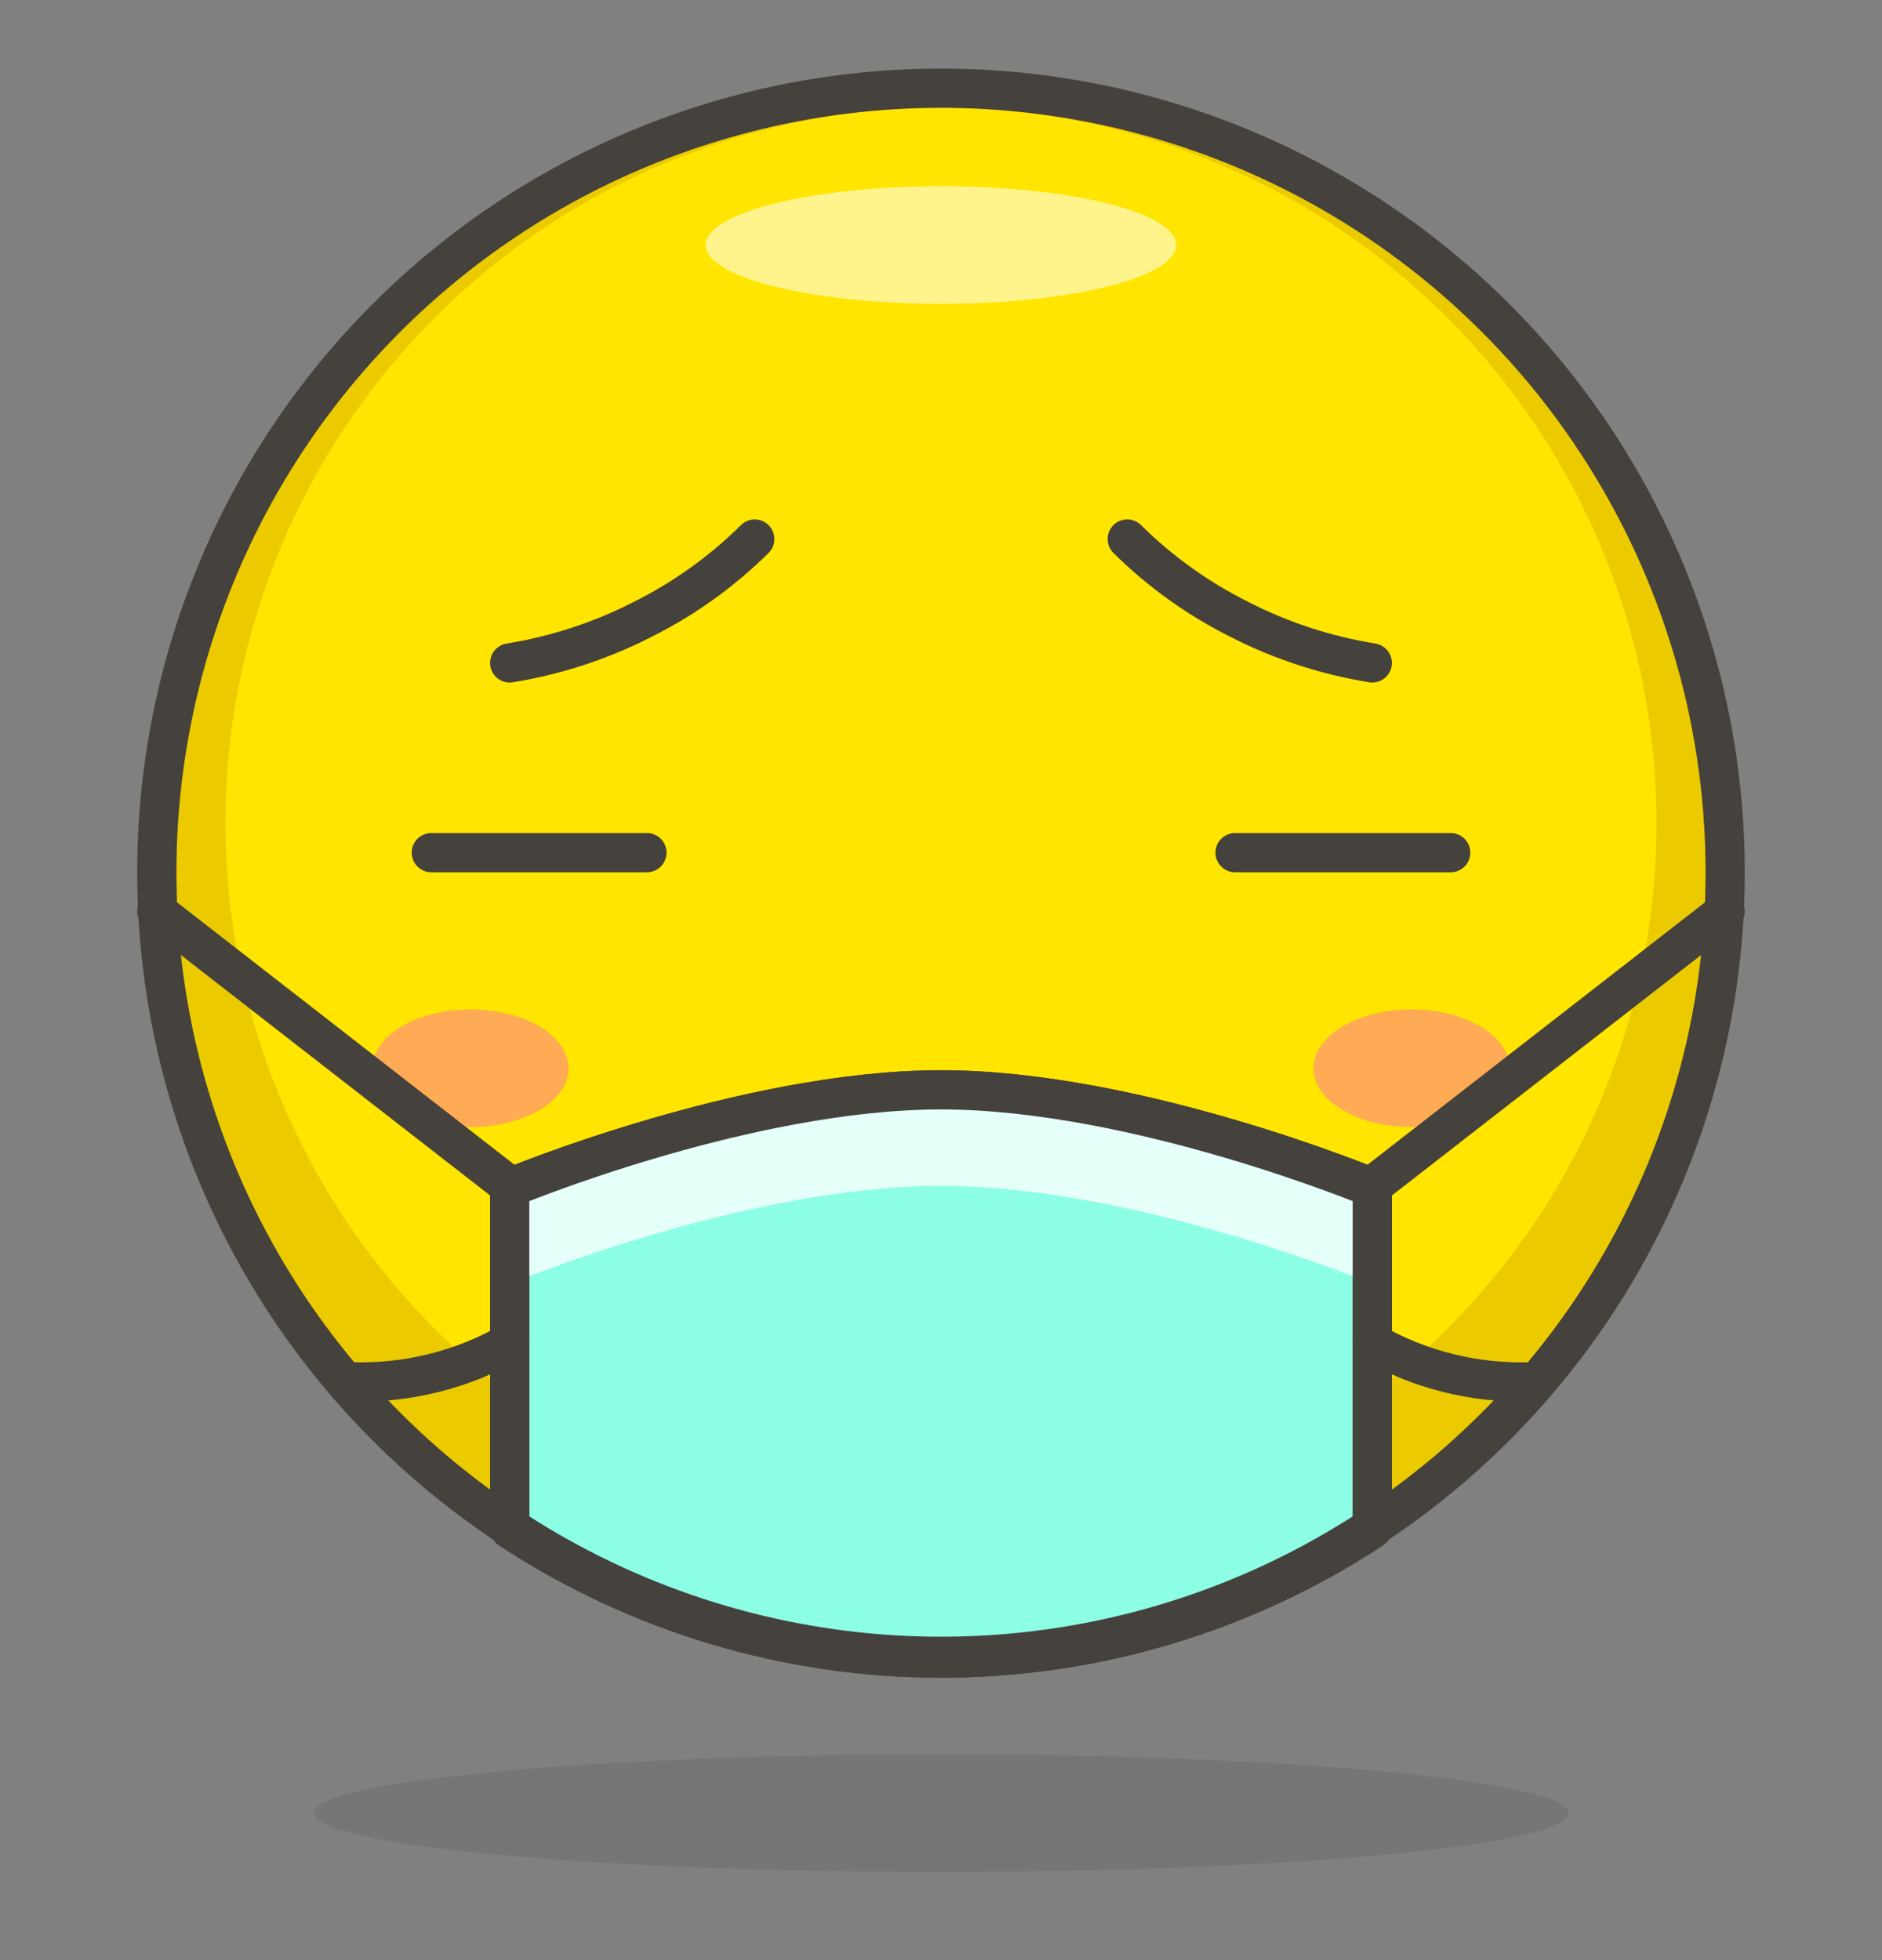
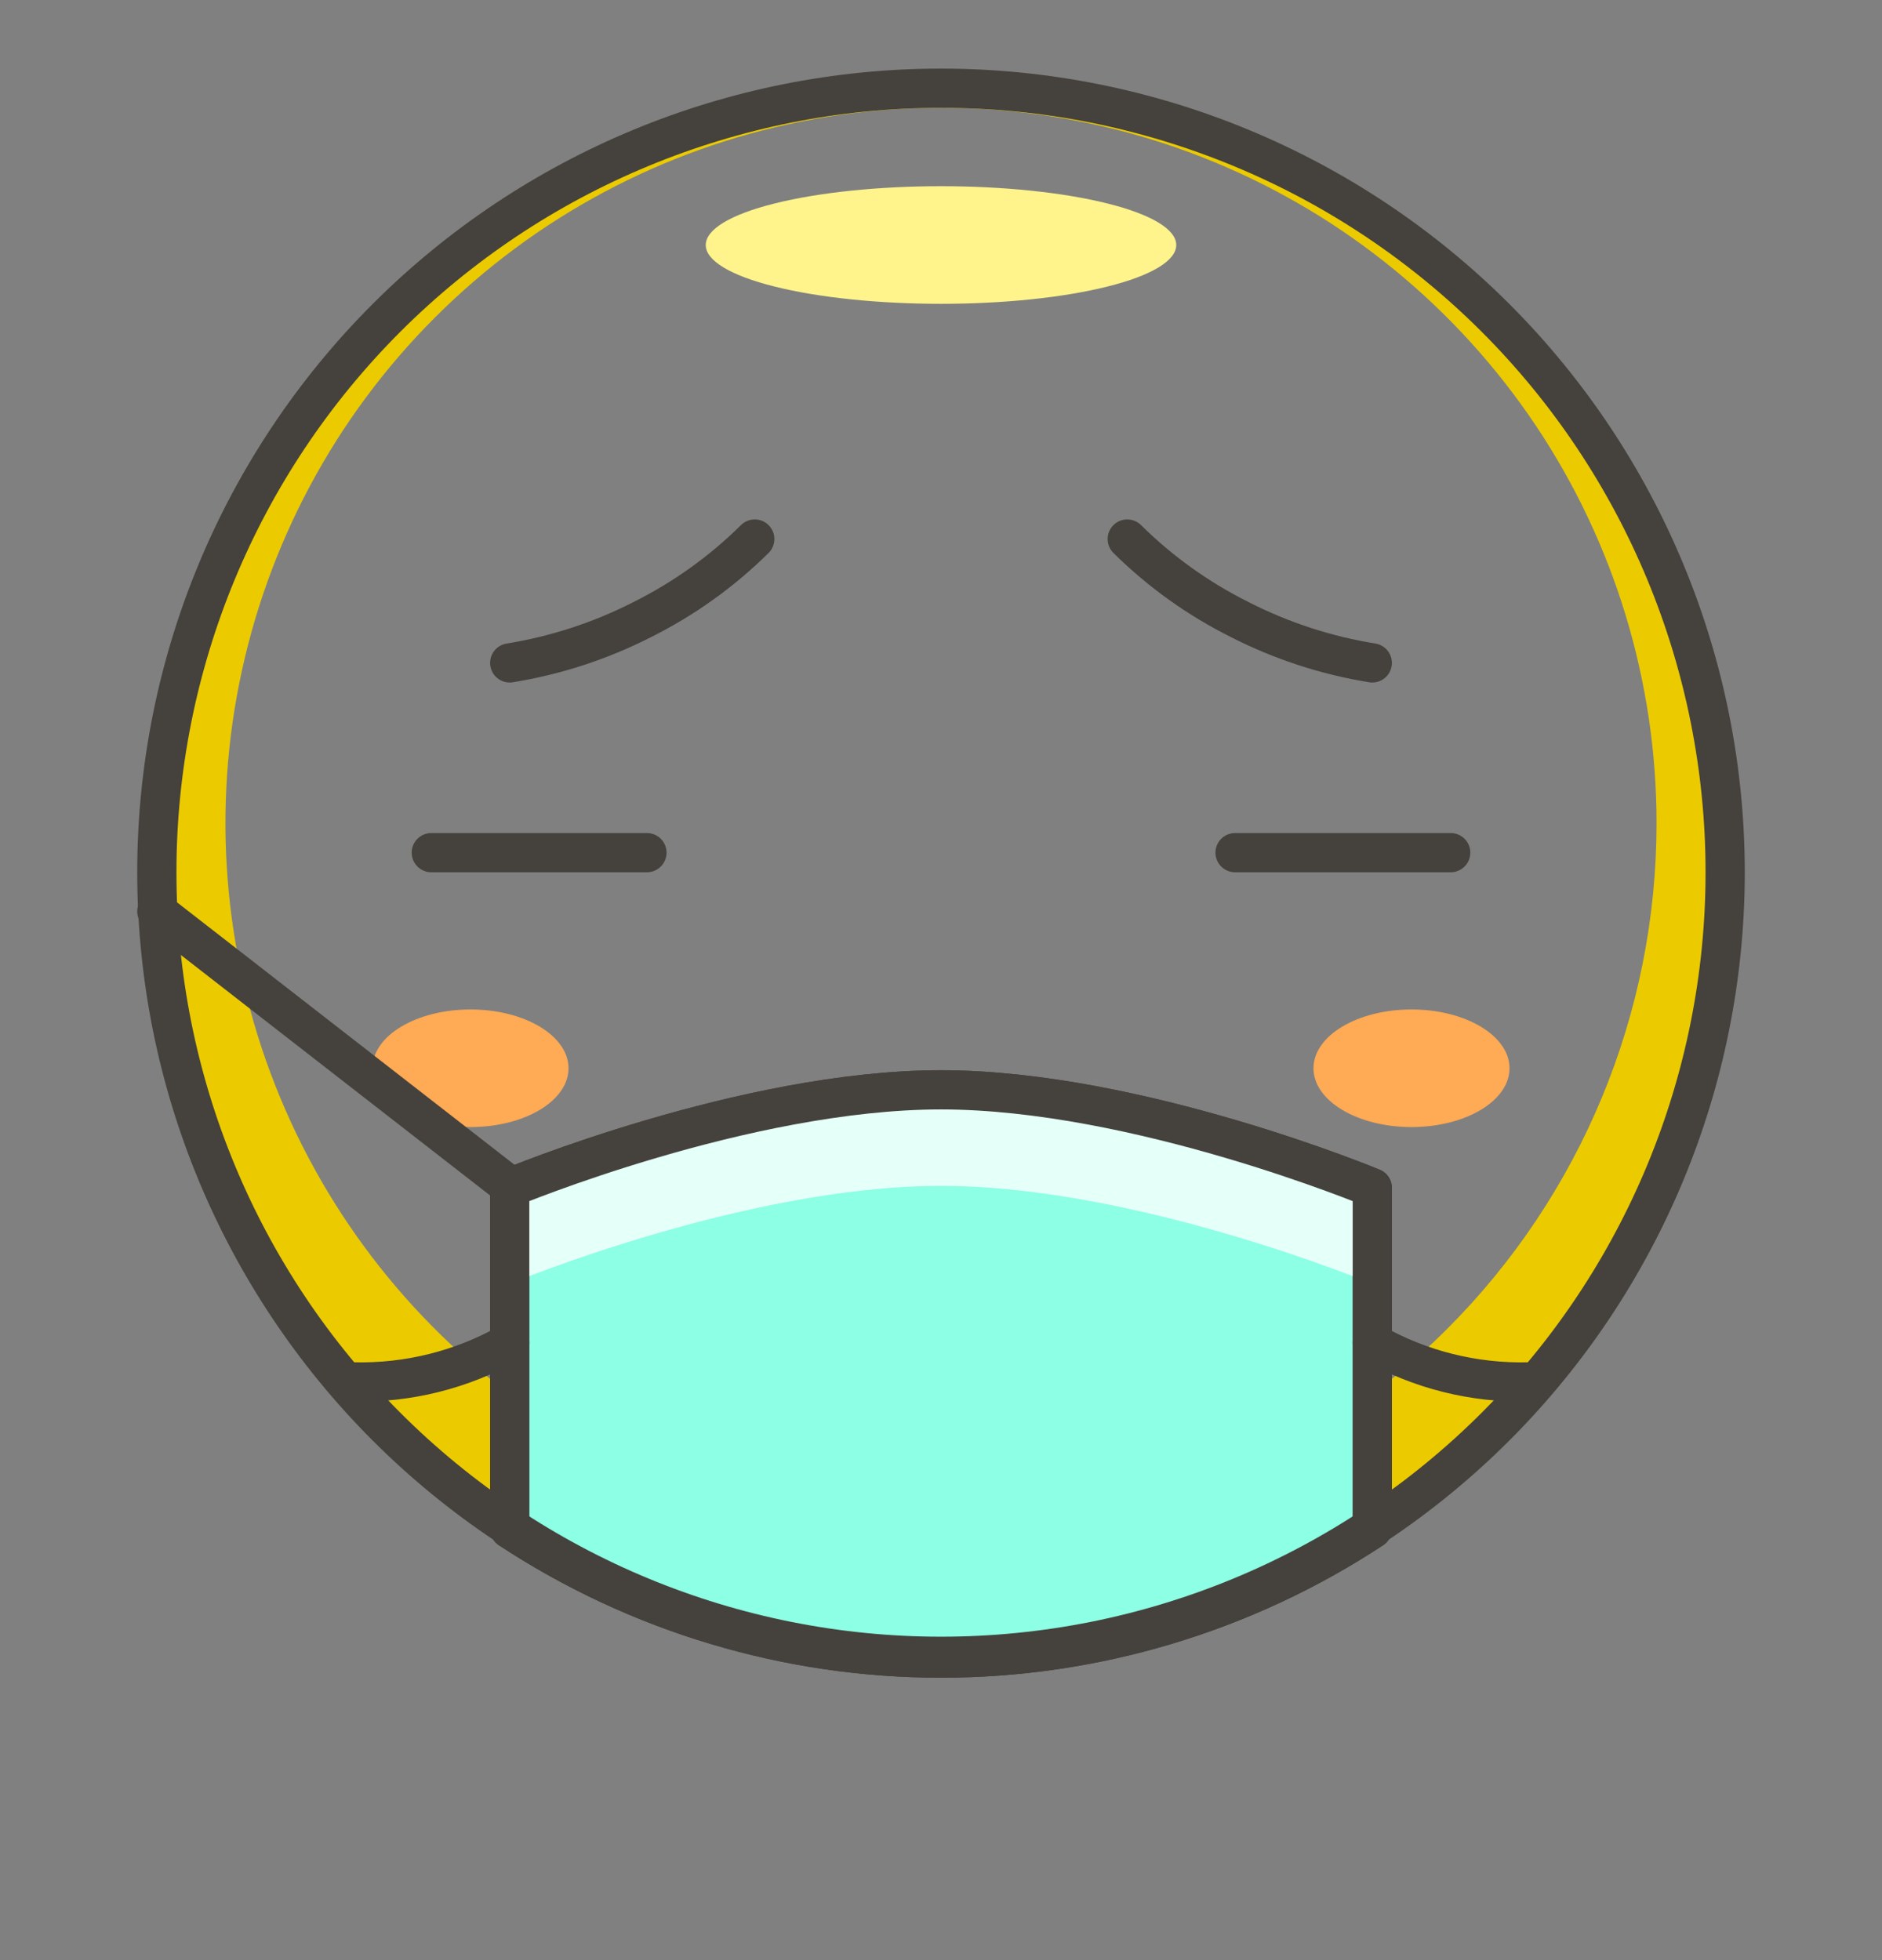
<svg xmlns="http://www.w3.org/2000/svg" width="24" height="25" viewBox="0 0 24 25" fill="none">
  <rect x="0" y="0" width="24" height="25" fill="#808080" stroke="none" />
  <g clip-path="url(#clip0_226_3119)">
-     <path d="M2 11.125C2 13.777 3.054 16.321 4.929 18.196C6.804 20.071 9.348 21.125 12 21.125C14.652 21.125 17.196 20.071 19.071 18.196C20.946 16.321 22 13.777 22 11.125C22 8.473 20.946 5.929 19.071 4.054C17.196 2.179 14.652 1.125 12 1.125C9.348 1.125 6.804 2.179 4.929 4.054C3.054 5.929 2 8.473 2 11.125Z" fill="#FFE500" />
    <path d="M12 1.125C10.022 1.125 8.089 1.711 6.444 2.81C4.8 3.909 3.518 5.471 2.761 7.298C2.004 9.125 1.806 11.136 2.192 13.076C2.578 15.016 3.53 16.797 4.929 18.196C6.327 19.595 8.109 20.547 10.049 20.933C11.989 21.319 14 21.121 15.827 20.364C17.654 19.607 19.216 18.325 20.315 16.681C21.413 15.036 22 13.103 22 11.125C22 8.473 20.946 5.929 19.071 4.054C17.196 2.179 14.652 1.125 12 1.125ZM12 19.625C10.195 19.625 8.431 19.09 6.93 18.087C5.43 17.084 4.26 15.659 3.57 13.992C2.879 12.325 2.698 10.49 3.05 8.72C3.402 6.95 4.271 5.324 5.548 4.048C6.824 2.772 8.45 1.902 10.22 1.55C11.99 1.198 13.825 1.379 15.492 2.07C17.159 2.76 18.584 3.93 19.587 5.43C20.59 6.931 21.125 8.695 21.125 10.5C21.125 12.92 20.164 15.241 18.452 16.952C16.741 18.664 14.42 19.625 12 19.625Z" fill="#EBCB00" />
    <path d="M9 3.125C9 3.324 9.316 3.515 9.879 3.655C10.441 3.796 11.204 3.875 12 3.875C12.796 3.875 13.559 3.796 14.121 3.655C14.684 3.515 15 3.324 15 3.125C15 2.926 14.684 2.735 14.121 2.595C13.559 2.454 12.796 2.375 12 2.375C11.204 2.375 10.441 2.454 9.879 2.595C9.316 2.735 9 2.926 9 3.125Z" fill="#FFF48C" />
-     <path opacity="0.15" d="M4 23.125C4 23.324 4.843 23.515 6.343 23.655C7.843 23.796 9.878 23.875 12 23.875C14.122 23.875 16.157 23.796 17.657 23.655C19.157 23.515 20 23.324 20 23.125C20 22.926 19.157 22.735 17.657 22.595C16.157 22.454 14.122 22.375 12 22.375C9.878 22.375 7.843 22.454 6.343 22.595C4.843 22.735 4 22.926 4 23.125Z" fill="#45413C" />
    <path d="M19.25 13.625C19.25 14.04 18.69 14.375 18 14.375C17.31 14.375 16.75 14.04 16.75 13.625C16.75 13.21 17.31 12.875 18 12.875C18.69 12.875 19.25 13.21 19.25 13.625Z" fill="#FFAA54" />
    <path d="M4.75 13.625C4.75 14.04 5.31 14.375 6 14.375C6.69 14.375 7.25 14.04 7.25 13.625C7.25 13.21 6.69 12.875 6 12.875C5.31 12.875 4.75 13.21 4.75 13.625Z" fill="#FFAA54" />
    <path d="M6.5 19.5C8.133 20.575 10.045 21.148 12 21.148C13.955 21.148 15.867 20.575 17.5 19.5V15.15C17.5 15.15 14.5 13.9 12 13.9C9.5 13.9 6.5 15.15 6.5 15.15V19.5Z" fill="#8CFFE4" stroke="#45413C" stroke-width="0.5" stroke-linecap="round" stroke-linejoin="round" />
    <path d="M12 13.875C9.5 13.875 6.5 15.125 6.5 15.125V16.375C6.5 16.375 9.5 15.125 12 15.125C14.5 15.125 17.5 16.375 17.5 16.375V15.125C17.5 15.125 14.5 13.875 12 13.875Z" fill="#E5FFF9" />
    <path d="M6.5 19.5C8.133 20.575 10.045 21.148 12 21.148C13.955 21.148 15.867 20.575 17.5 19.5V15.15C17.5 15.15 14.5 13.9 12 13.9C9.5 13.9 6.5 15.15 6.5 15.15V19.5Z" stroke="#45413C" stroke-width="0.5" stroke-linecap="round" stroke-linejoin="round" />
    <path d="M2 11.125C2 13.777 3.054 16.321 4.929 18.196C6.804 20.071 9.348 21.125 12 21.125C14.652 21.125 17.196 20.071 19.071 18.196C20.946 16.321 22 13.777 22 11.125C22 8.473 20.946 5.929 19.071 4.054C17.196 2.179 14.652 1.125 12 1.125C9.348 1.125 6.804 2.179 4.929 4.054C3.054 5.929 2 8.473 2 11.125V11.125Z" stroke="#45413C" stroke-width="0.5" stroke-linecap="round" stroke-linejoin="round" />
    <path d="M6.5 15.125L2 11.625" stroke="#45413C" stroke-width="0.5" stroke-linecap="round" stroke-linejoin="round" />
-     <path d="M17.5 15.125L22 11.625" stroke="#45413C" stroke-width="0.5" stroke-linecap="round" stroke-linejoin="round" />
    <path d="M17.5 17.125C18.109 17.471 18.8 17.643 19.5 17.625" stroke="#45413C" stroke-width="0.5" stroke-linecap="round" stroke-linejoin="round" />
    <path d="M6.5 17.125C5.891 17.471 5.2 17.643 4.5 17.625" stroke="#45413C" stroke-width="0.5" stroke-linecap="round" stroke-linejoin="round" />
    <path d="M8.25 10.875H5.5" stroke="#45413C" stroke-width="0.5" stroke-linecap="round" stroke-linejoin="round" />
    <path d="M18.5 10.875H15.75" stroke="#45413C" stroke-width="0.5" stroke-linecap="round" stroke-linejoin="round" />
    <path d="M6.5 8.455C7.087 8.36 7.655 8.175 8.185 7.905C8.717 7.64 9.203 7.293 9.625 6.875" stroke="#45413C" stroke-width="0.5" stroke-linecap="round" stroke-linejoin="round" />
    <path d="M17.5 8.455C16.913 8.36 16.345 8.175 15.815 7.905C15.283 7.64 14.797 7.293 14.375 6.875" stroke="#45413C" stroke-width="0.5" stroke-linecap="round" stroke-linejoin="round" />
  </g>
  <defs>
    <clipPath id="clip0_226_3119">
      <rect width="24" height="24" fill="white" transform="translate(0 0.5)" />
    </clipPath>
  </defs>
</svg>